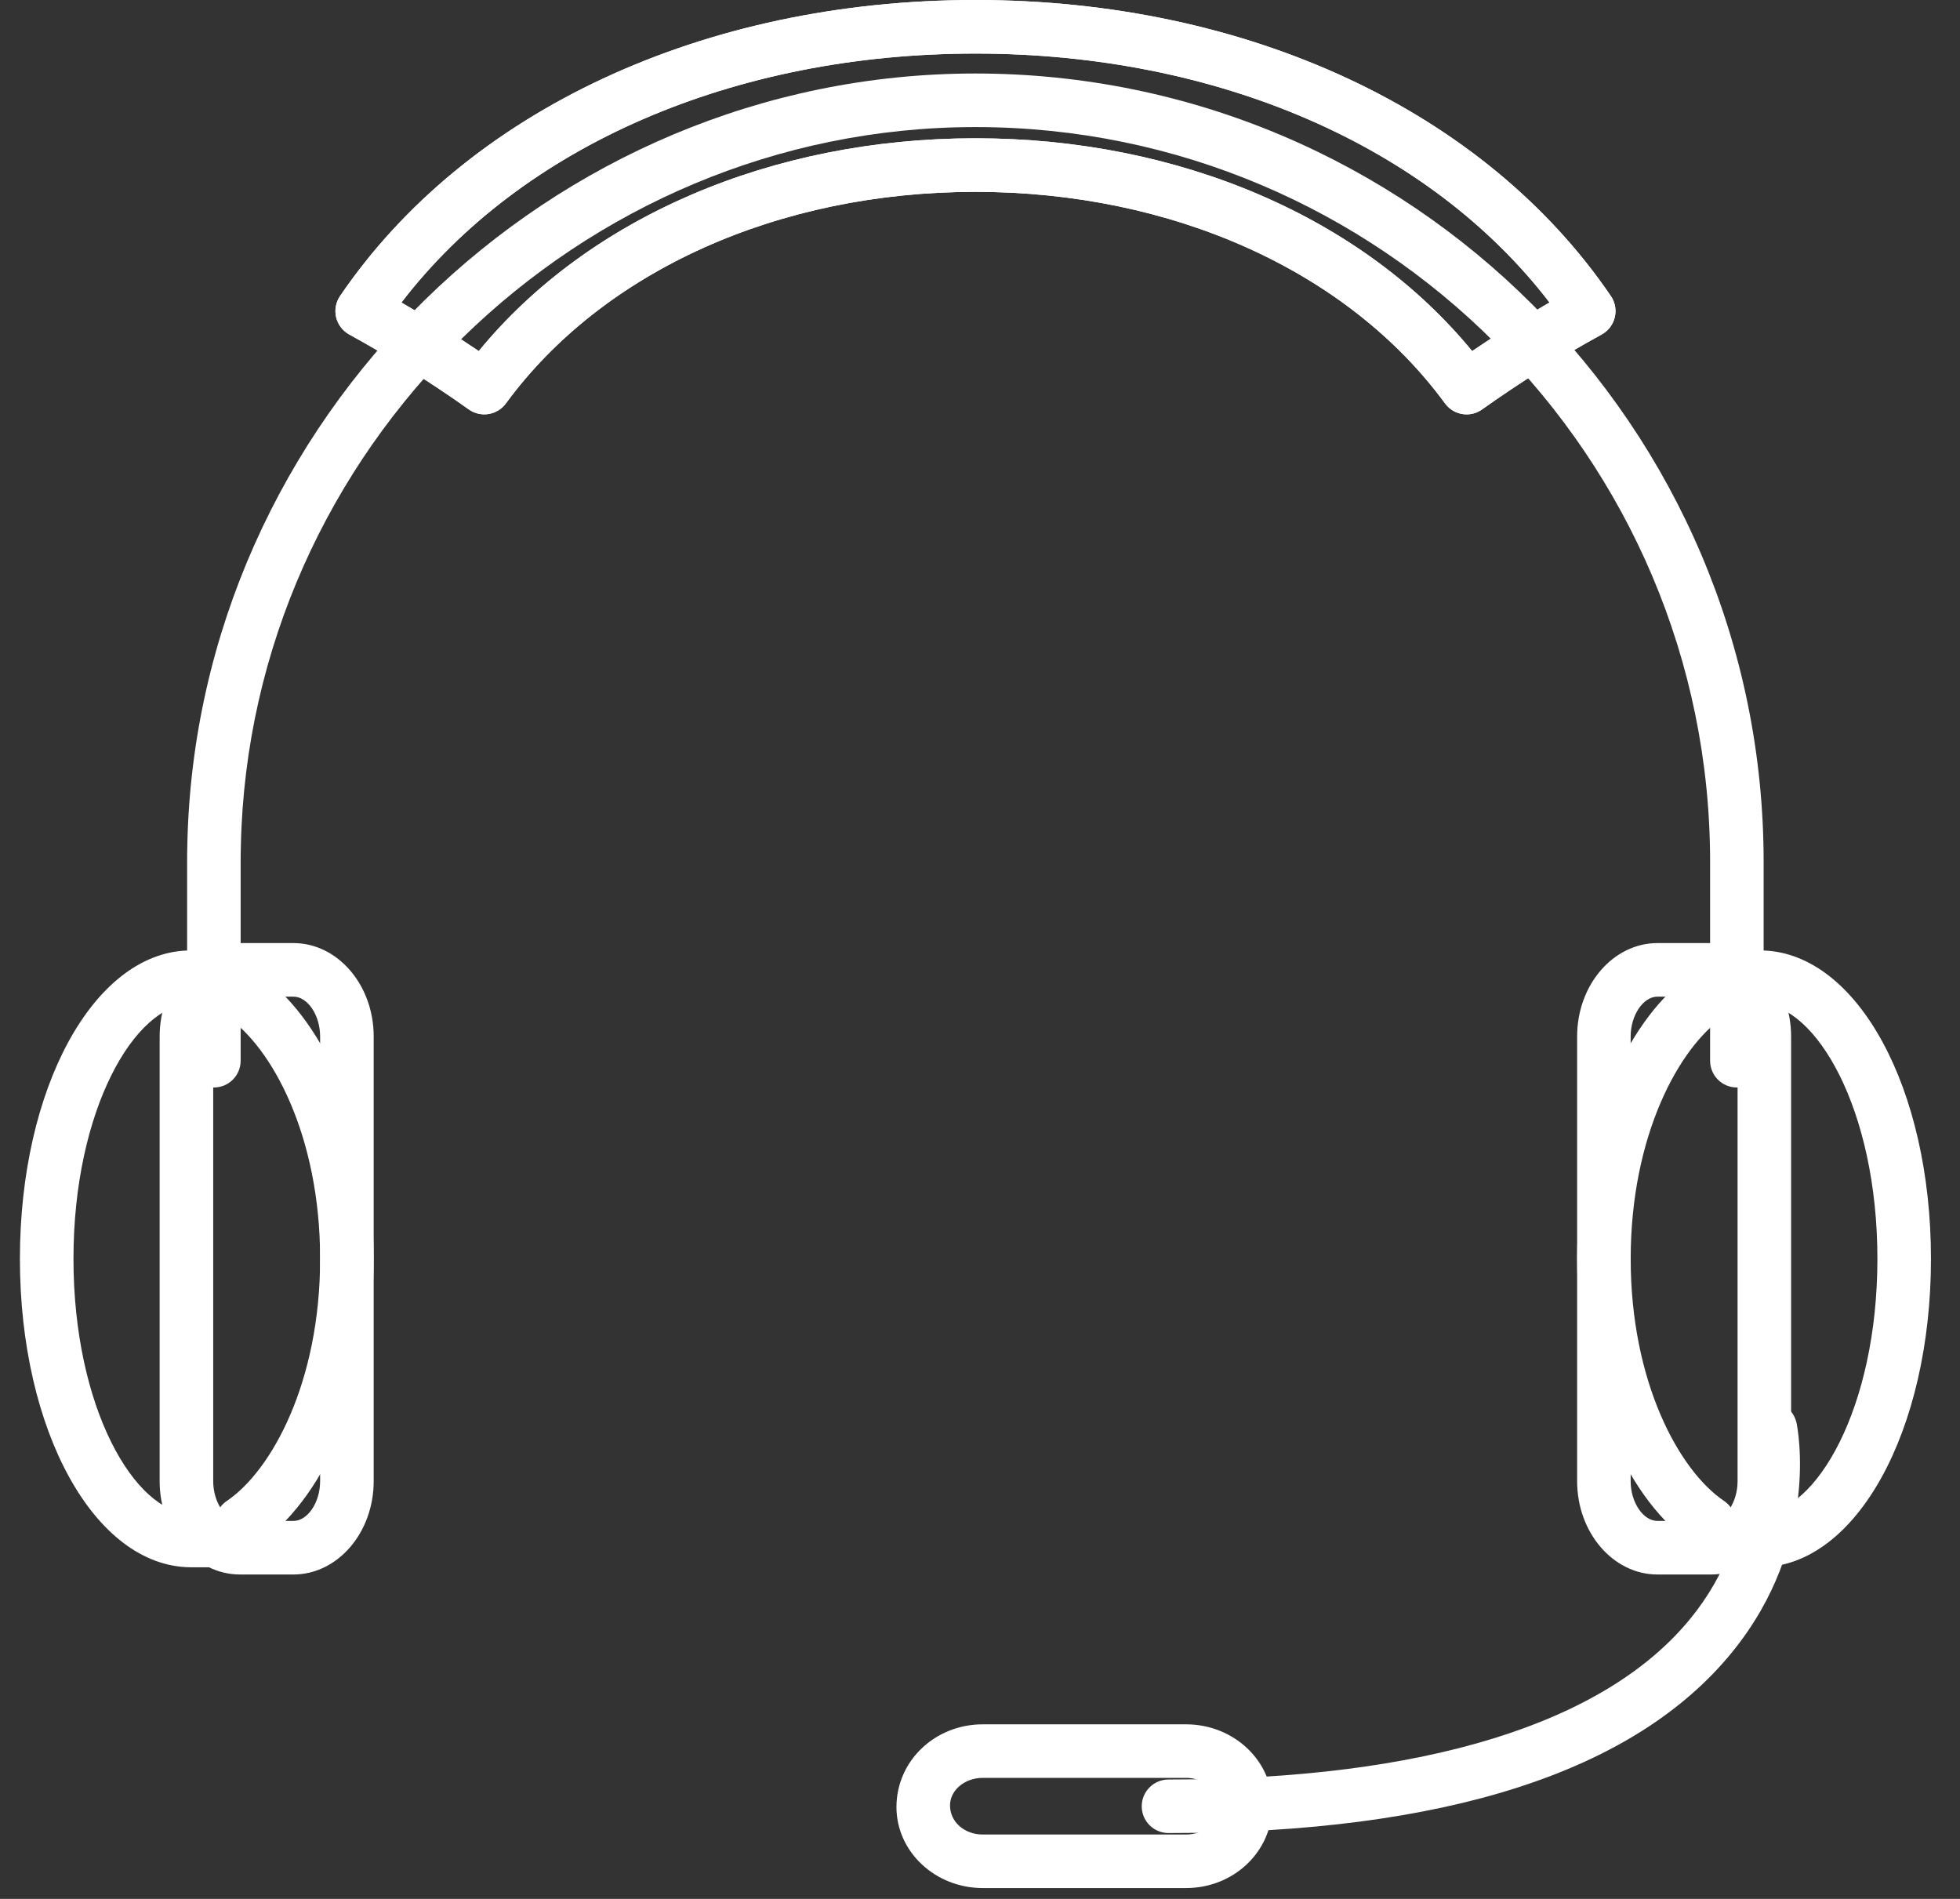
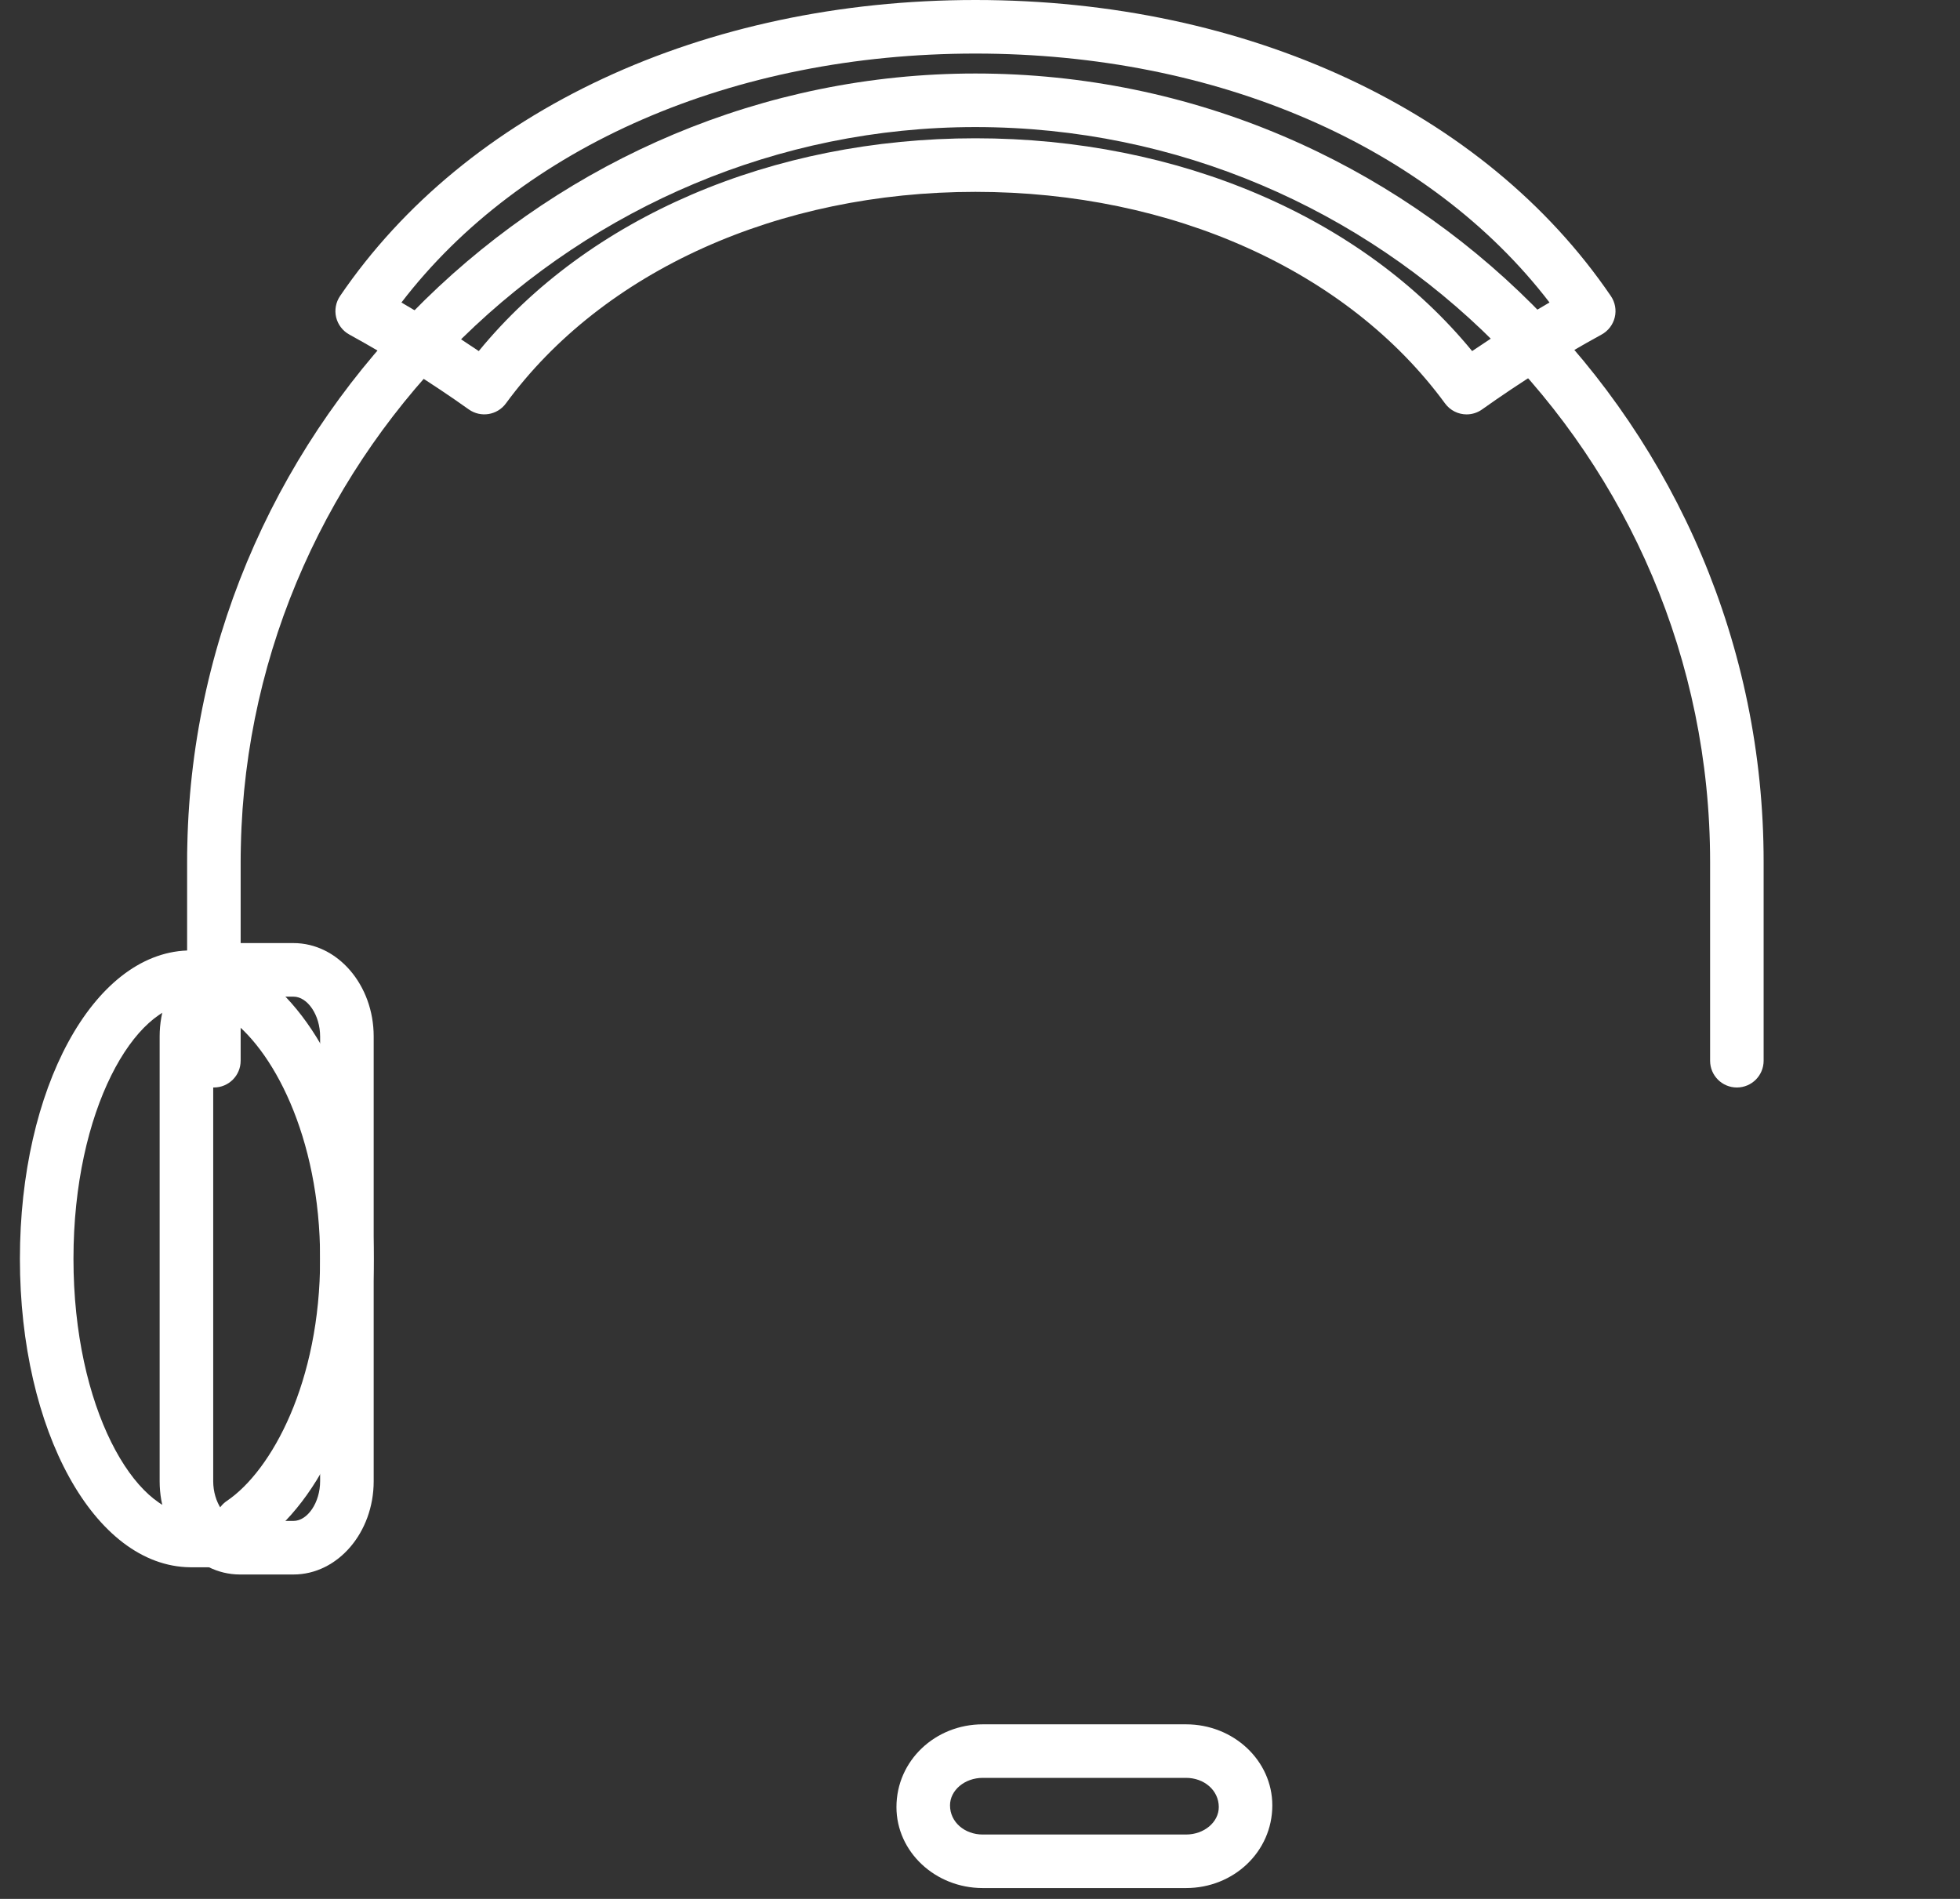
<svg xmlns="http://www.w3.org/2000/svg" width="64" height="62" viewBox="0 0 64 62" fill="none">
  <rect x="0" y="0" width="64" height="62" fill="#333333" stroke="none" />
  <path d="M56.714 35.507C56.23 35.507 55.84 35.116 55.84 34.633V28.138C55.84 14.91 45.078 4.149 31.85 4.149C18.9 4.149 8.14 14.676 7.865 27.616C7.86 27.794 7.858 27.965 7.858 28.138V34.633C7.858 35.116 7.468 35.507 6.984 35.507C6.501 35.507 6.11 35.116 6.11 34.633V28.138C6.11 27.949 6.111 27.762 6.117 27.572C6.412 13.696 17.956 2.4 31.85 2.4C46.042 2.4 57.588 13.947 57.588 28.138V34.633C57.588 35.116 57.197 35.507 56.714 35.507Z" fill="white" />
  <path d="M47.889 13.53C47.62 13.53 47.355 13.405 47.184 13.171C44.013 8.846 38.28 6.264 31.85 6.264C25.422 6.264 19.69 8.846 16.52 13.171C16.237 13.557 15.698 13.644 15.308 13.368C14.081 12.495 12.768 11.672 11.405 10.922C11.19 10.804 11.034 10.6 10.976 10.361C10.919 10.12 10.966 9.869 11.104 9.665C15.223 3.614 22.979 0 31.851 0C40.724 0 48.48 3.614 52.599 9.665C52.738 9.869 52.785 10.121 52.727 10.361C52.669 10.601 52.513 10.804 52.297 10.923C50.95 11.66 49.638 12.483 48.396 13.367C48.242 13.477 48.064 13.53 47.889 13.53ZM13.108 9.877C13.975 10.379 14.82 10.911 15.633 11.463C19.211 7.097 25.201 4.515 31.85 4.515C38.499 4.515 44.49 7.097 48.07 11.463C48.89 10.906 49.734 10.374 50.596 9.876C46.678 4.77 39.754 1.749 31.851 1.749C23.948 1.749 17.024 4.77 13.108 9.877Z" fill="white" />
-   <path d="M47.889 13.53C47.62 13.53 47.355 13.405 47.184 13.171C44.013 8.846 38.28 6.264 31.85 6.264C25.422 6.264 19.69 8.846 16.52 13.171C16.237 13.557 15.698 13.644 15.308 13.368C14.081 12.495 12.768 11.672 11.405 10.922C11.19 10.804 11.034 10.6 10.976 10.361C10.919 10.12 10.966 9.869 11.104 9.665C15.223 3.614 22.979 0 31.851 0C40.724 0 48.48 3.614 52.599 9.665C52.738 9.869 52.785 10.121 52.727 10.361C52.669 10.601 52.513 10.804 52.297 10.923C50.95 11.66 49.638 12.483 48.396 13.367C48.242 13.477 48.064 13.53 47.889 13.53ZM13.108 9.877C13.975 10.379 14.82 10.911 15.633 11.463C19.211 7.097 25.201 4.515 31.85 4.515C38.499 4.515 44.49 7.097 48.07 11.463C48.89 10.906 49.734 10.374 50.596 9.876C46.678 4.77 39.754 1.749 31.851 1.749C23.948 1.749 17.024 4.77 13.108 9.877Z" fill="white" />
-   <path d="M38.156 59.85C37.672 59.85 37.281 59.459 37.281 58.976C37.281 58.493 37.672 58.102 38.156 58.102C46.511 58.102 52.407 56.281 55.206 52.837C57.567 49.93 56.959 46.855 56.953 46.824C56.854 46.352 57.156 45.888 57.629 45.789C58.104 45.689 58.565 45.992 58.664 46.465C58.697 46.624 59.444 50.395 56.564 53.938C53.377 57.861 47.183 59.85 38.156 59.85Z" fill="white" />
-   <path d="M57.492 51.172H55.806C55.322 51.172 54.931 50.78 54.931 50.297V50.168C52.862 48.482 51.498 44.922 51.498 41.1C51.498 37.28 52.862 33.719 54.931 32.03V31.903C54.931 31.419 55.322 31.028 55.806 31.028H57.492C57.526 31.028 57.559 31.03 57.592 31.034C60.661 31.151 63.052 35.541 63.052 41.1C63.052 46.713 60.614 51.137 57.502 51.17L57.492 51.172ZM56.624 49.423H57.486C59.293 49.398 61.303 45.976 61.303 41.1C61.303 36.22 59.291 32.799 57.482 32.78C57.46 32.779 57.437 32.779 57.414 32.777H56.624C56.561 32.944 56.447 33.091 56.294 33.194C54.826 34.185 53.247 37.083 53.247 41.1C53.247 45.118 54.826 48.015 56.294 49.005C56.447 49.109 56.561 49.255 56.624 49.423Z" fill="white" />
-   <path d="M55.868 51.408H54.12C52.675 51.408 51.498 50.041 51.498 48.362V33.841C51.498 32.159 52.675 30.792 54.12 30.792H55.868C57.311 30.792 58.485 32.159 58.485 33.841V48.362C58.485 50.041 57.311 51.408 55.868 51.408ZM54.12 32.541C53.655 32.541 53.246 33.148 53.246 33.841V48.362C53.246 49.053 53.655 49.659 54.12 49.659H55.868C56.33 49.659 56.737 49.053 56.737 48.362V33.841C56.737 33.148 56.33 32.541 55.868 32.541H54.12Z" fill="white" />
  <path d="M7.897 51.172H6.208C3.087 51.136 0.65 46.713 0.65 41.1C0.65 35.541 3.041 31.15 6.109 31.034C6.142 31.03 6.175 31.028 6.208 31.028H7.897C8.38 31.028 8.771 31.419 8.771 31.903V32.032C10.839 33.719 12.202 37.28 12.202 41.1C12.202 44.922 10.839 48.482 8.771 50.168V50.297C8.771 50.78 8.38 51.172 7.897 51.172ZM6.286 32.777C6.264 32.779 6.241 32.779 6.218 32.78C4.411 32.799 2.399 36.221 2.399 41.1C2.399 45.98 4.411 49.403 6.218 49.422H7.078C7.141 49.255 7.255 49.109 7.407 49.006C8.874 48.015 10.453 45.118 10.453 41.1C10.453 37.083 8.874 34.185 7.406 33.194C7.254 33.09 7.141 32.945 7.078 32.777H6.286Z" fill="white" />
  <path d="M9.582 51.408H7.835C6.389 51.408 5.213 50.041 5.213 48.362V33.841C5.213 32.159 6.389 30.792 7.835 30.792H9.582C11.026 30.792 12.202 32.159 12.202 33.841V48.362C12.202 50.041 11.026 51.408 9.582 51.408ZM7.835 32.541C7.37 32.541 6.962 33.148 6.962 33.841V48.362C6.962 49.053 7.37 49.659 7.835 49.659H9.582C10.046 49.659 10.453 49.053 10.453 48.362V33.841C10.453 33.148 10.046 32.541 9.582 32.541H7.835Z" fill="white" />
  <path d="M38.727 61.646H32.09C30.537 61.646 29.272 60.46 29.272 59.002C29.272 57.486 30.537 56.3 32.09 56.3H38.727C40.281 56.3 41.545 57.486 41.545 58.946C41.545 60.46 40.281 61.646 38.727 61.646ZM32.09 58.048C31.501 58.048 31.021 58.452 31.021 58.946C31.021 59.495 31.501 59.898 32.09 59.898H38.727C39.317 59.898 39.797 59.495 39.797 59.002C39.797 58.452 39.317 58.048 38.727 58.048H32.09Z" fill="white" />
</svg>